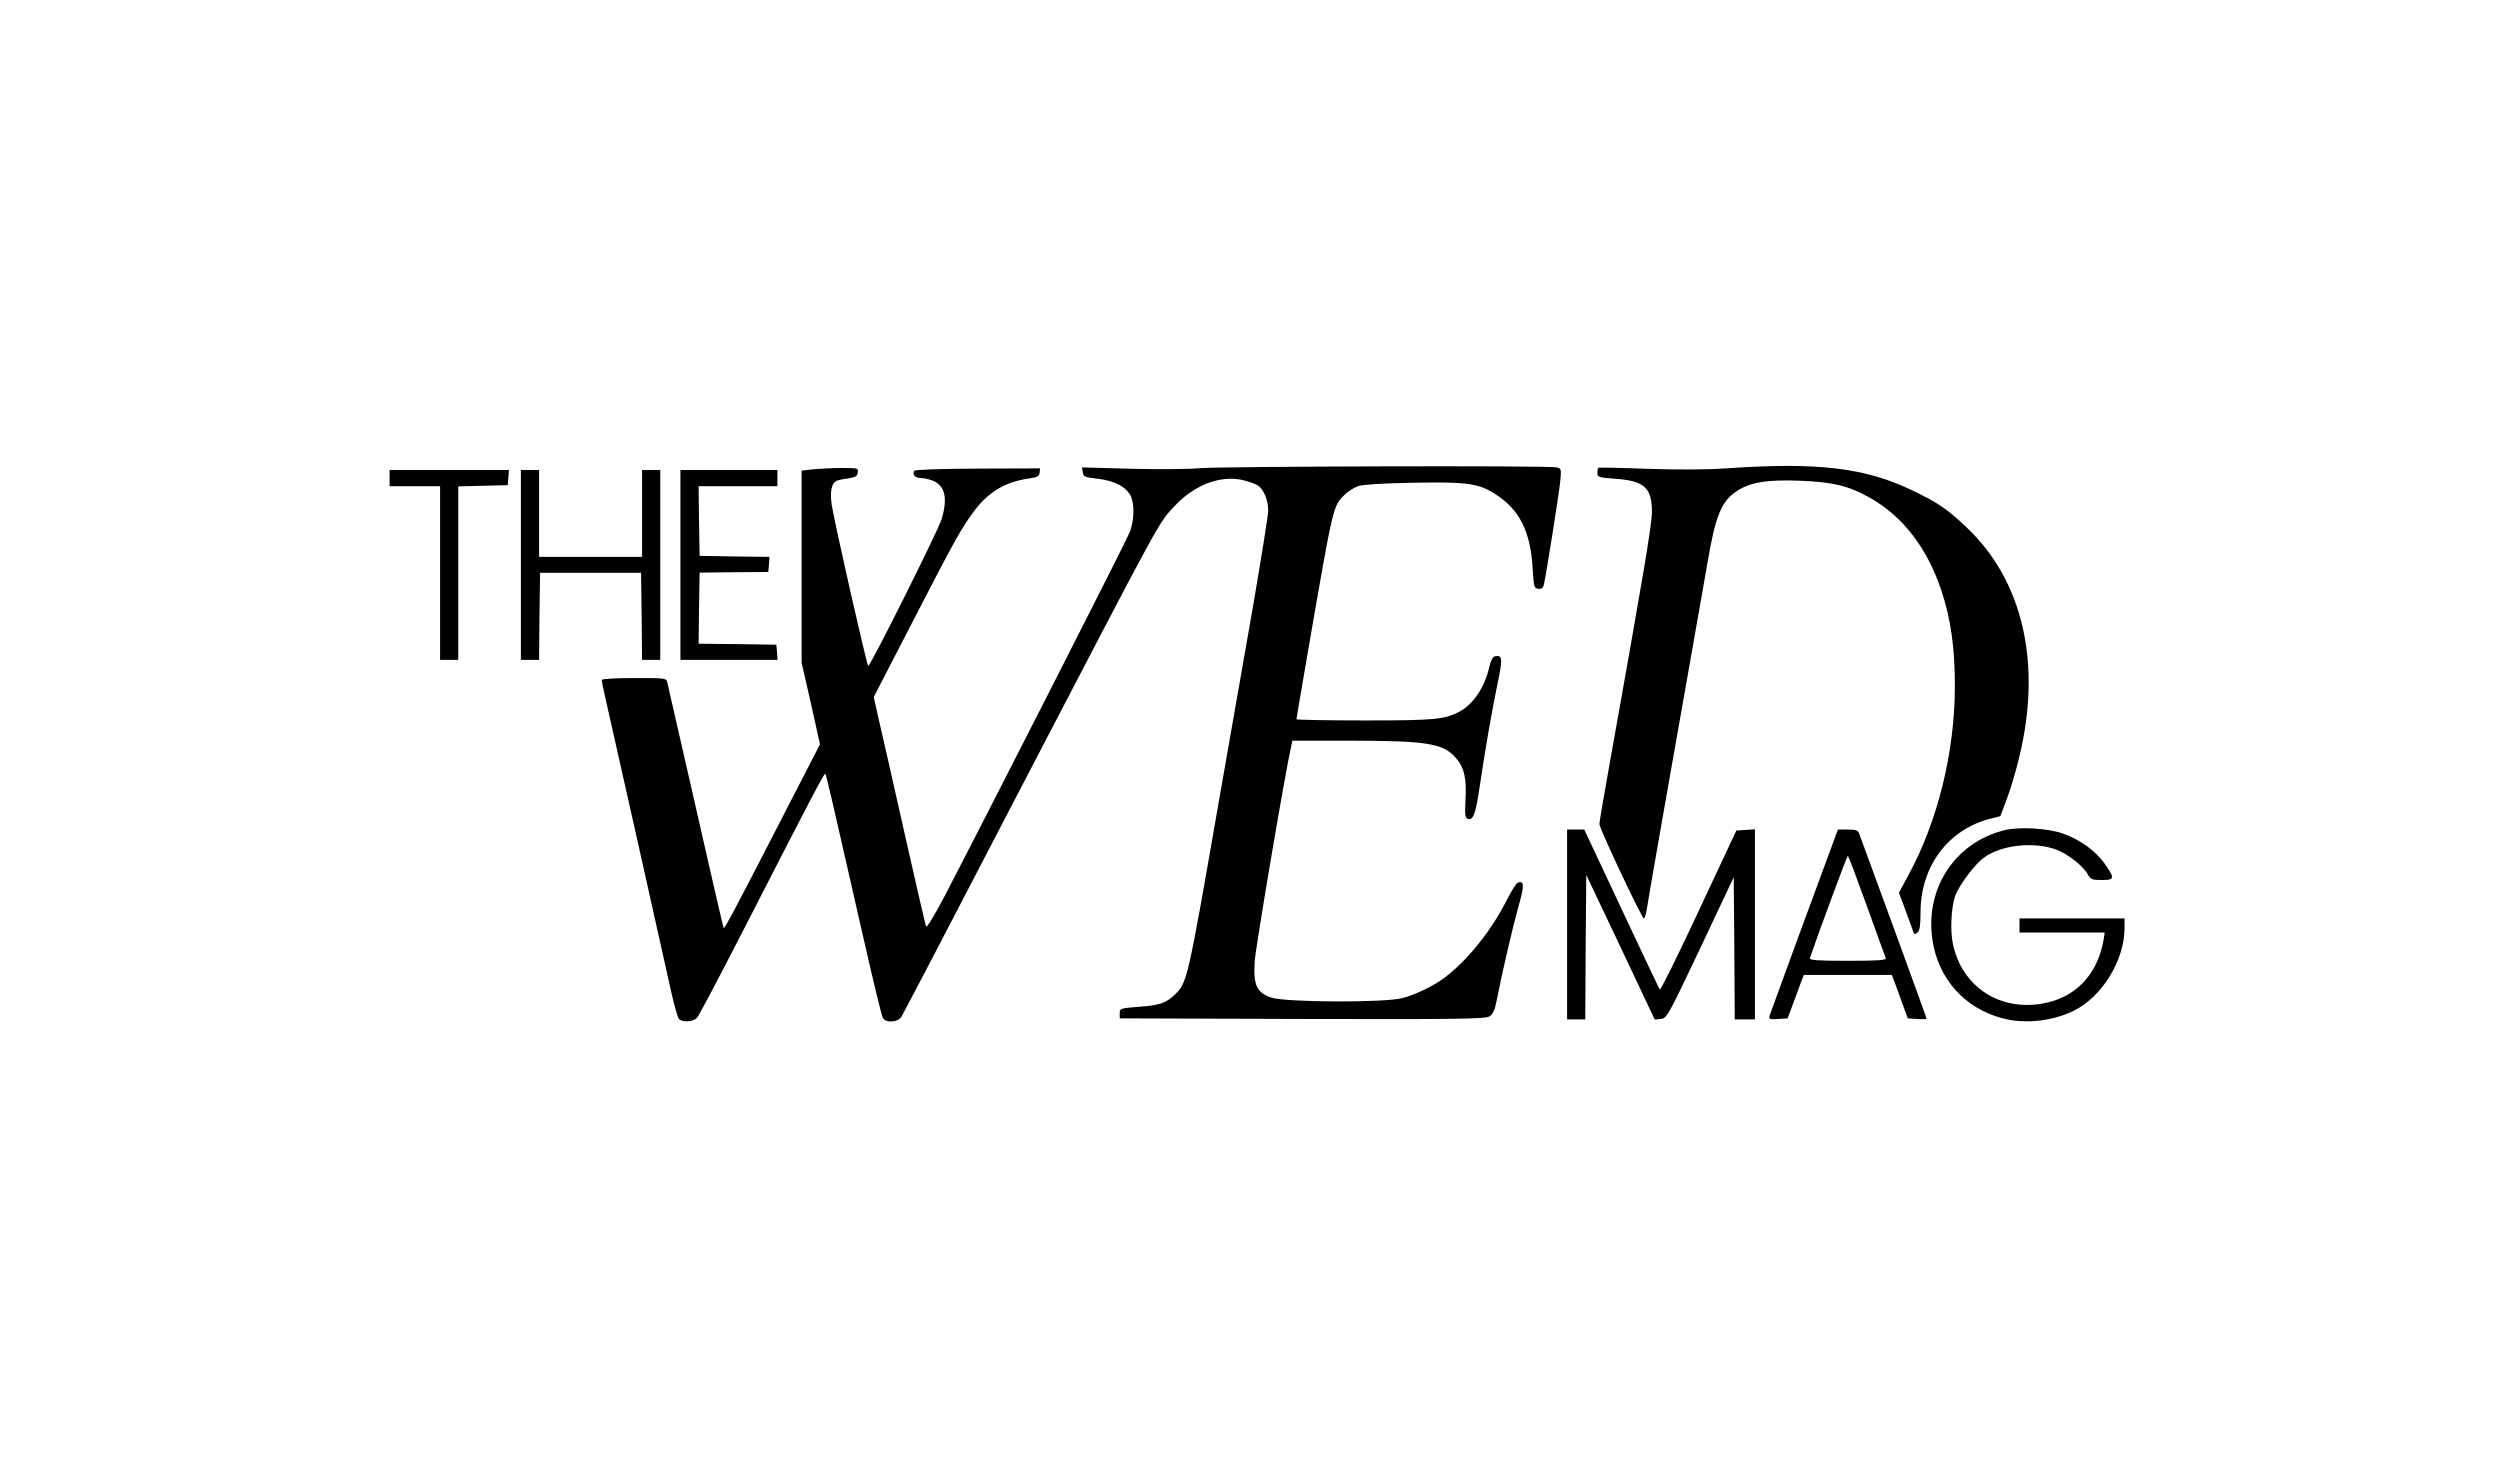
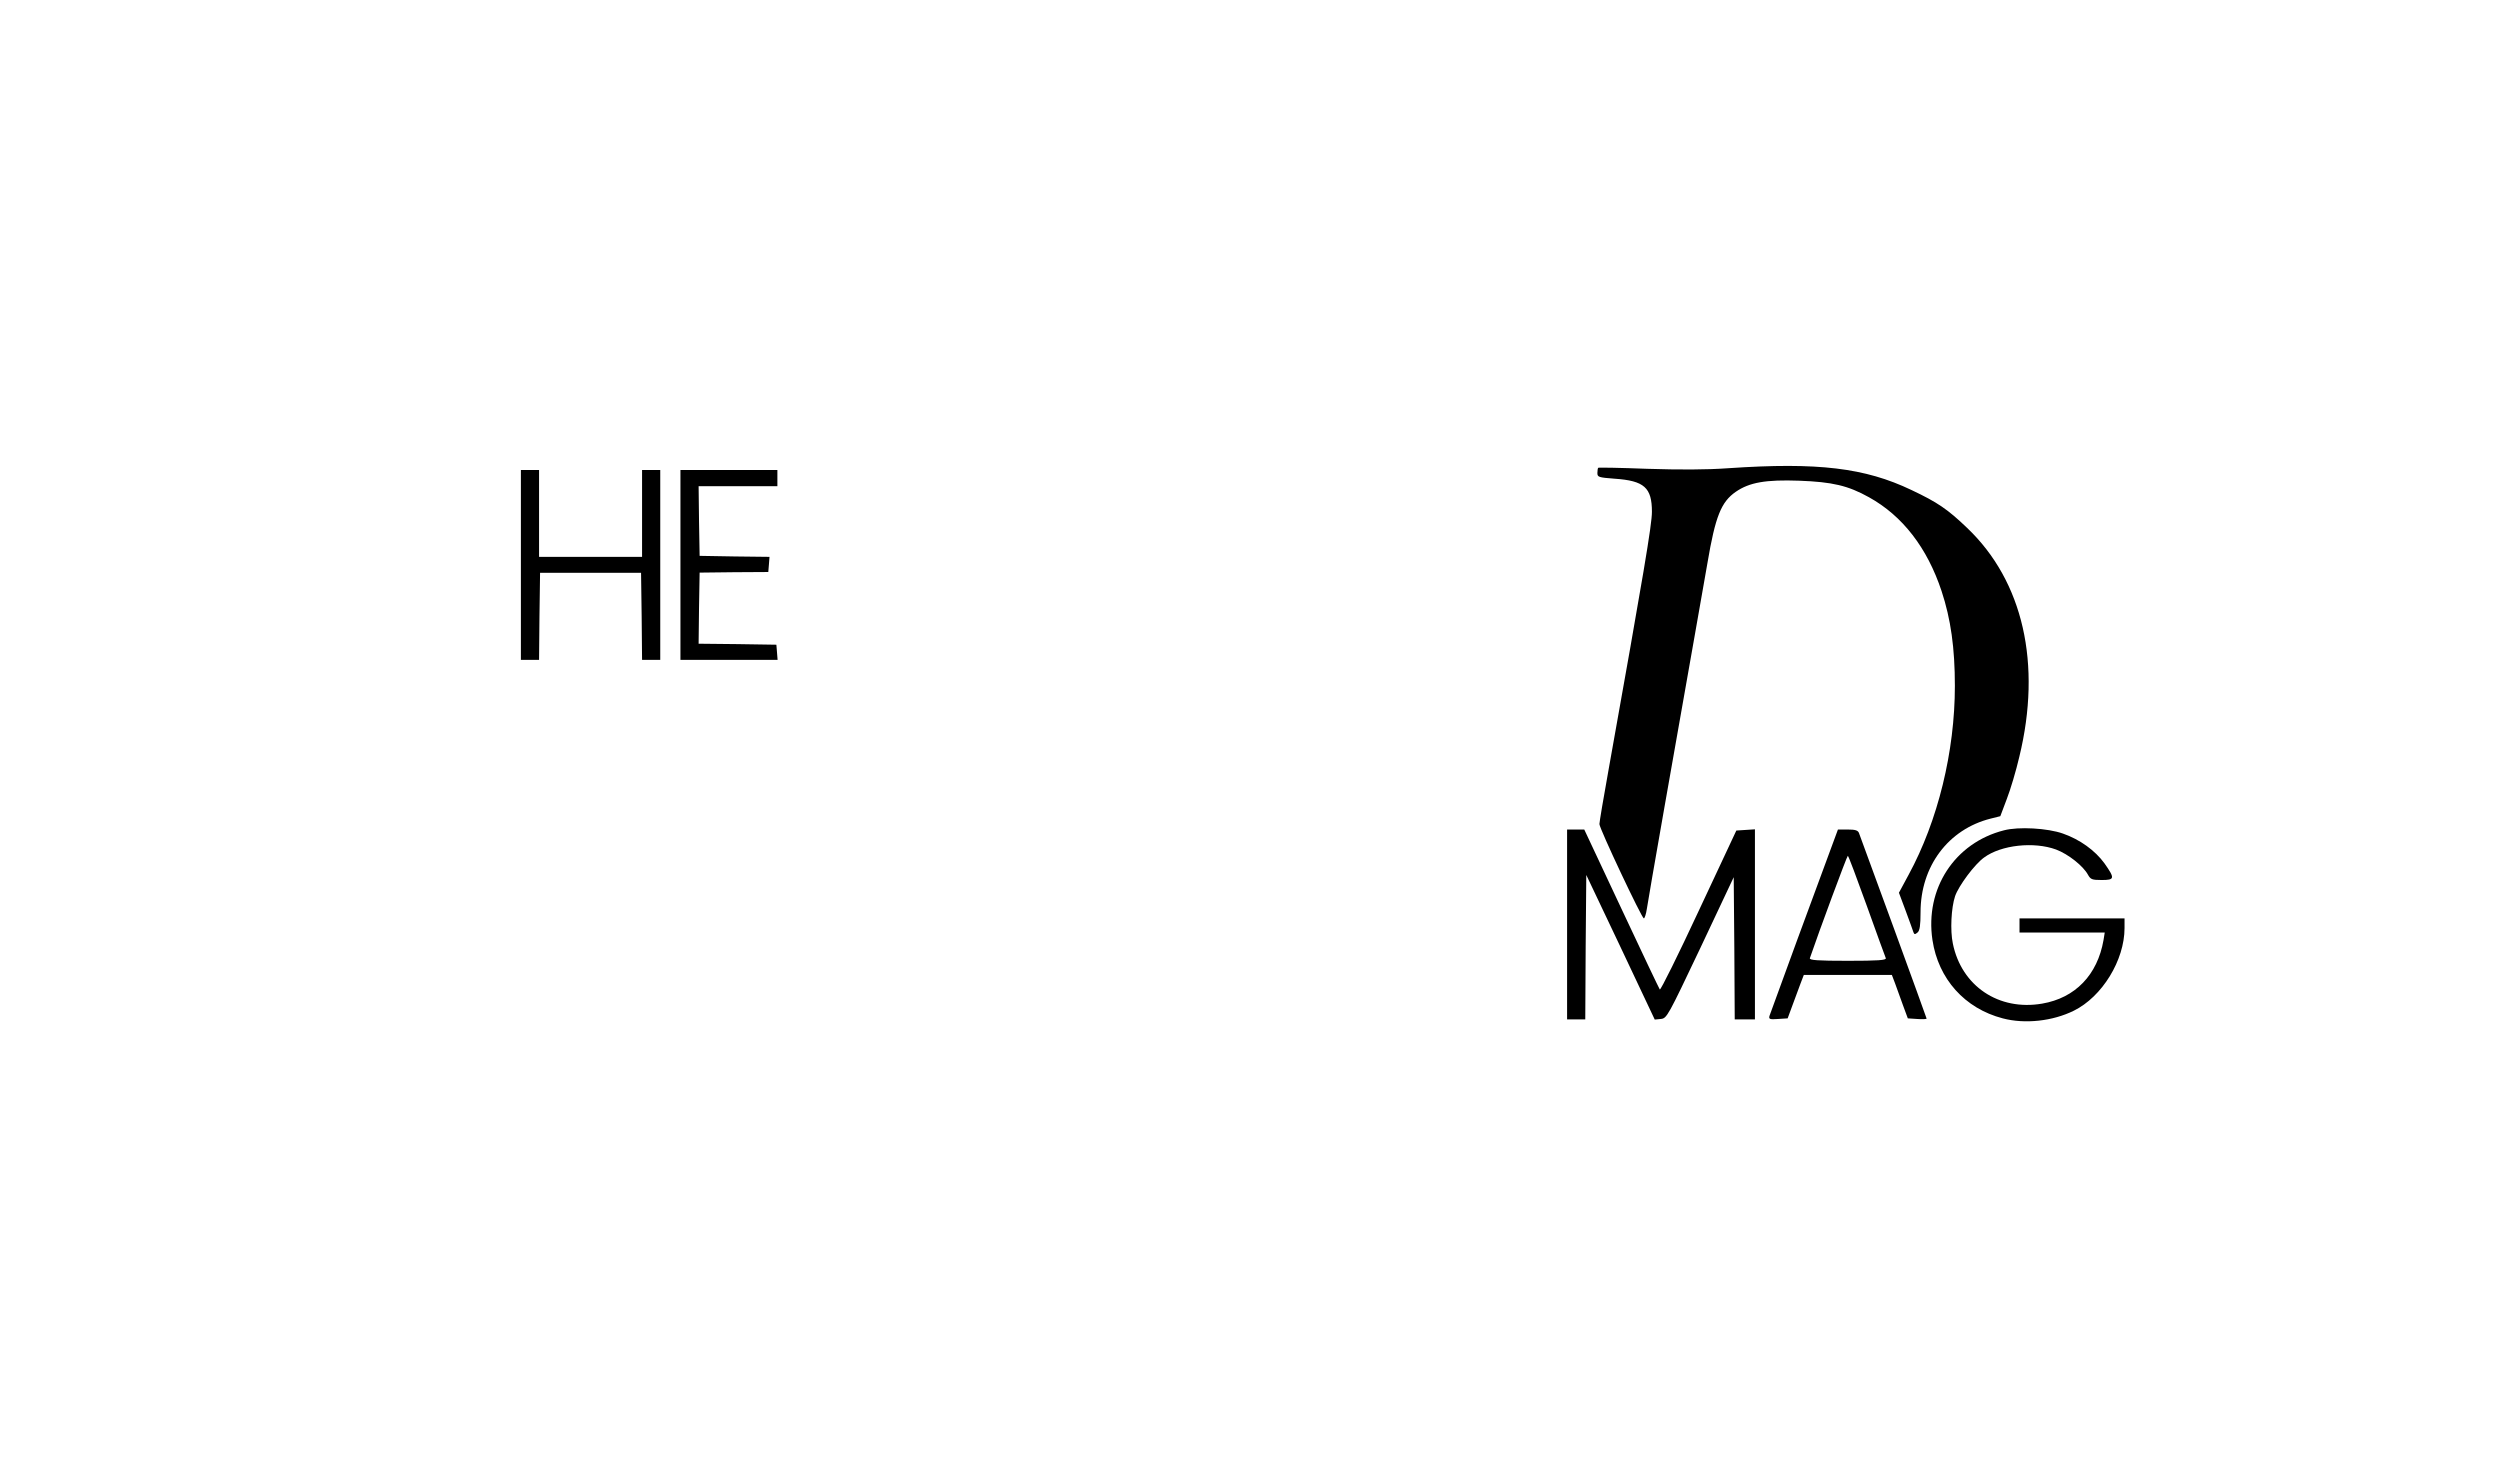
<svg xmlns="http://www.w3.org/2000/svg" width="220" height="130" viewBox="0 0 220 130" fill="none">
  <rect x="0" y="0" width="220" height="130" fill="#808080" stroke="none" />
  <g clip-path="url(#clip0_610_556)">
    <rect width="220" height="130" fill="white" />
-     <path d="M105.557 41.201C104.721 41.29 102.055 41.308 99.638 41.255L95.213 41.13L95.284 41.557C95.337 41.948 95.461 42.001 96.563 42.126C98.074 42.286 99.176 42.872 99.531 43.707C99.851 44.472 99.798 45.805 99.425 46.818C99.158 47.529 86.61 72.18 82.984 79.13C82.149 80.694 81.545 81.689 81.491 81.529C81.438 81.387 80.585 77.708 79.607 73.353C78.63 68.999 77.617 64.52 77.35 63.4L76.888 61.339L80.23 54.869C84.015 47.529 84.584 46.498 85.739 44.952C87.019 43.263 88.459 42.41 90.538 42.108C91.267 42.001 91.445 41.912 91.48 41.61L91.533 41.219L86.059 41.237C82.753 41.255 80.532 41.326 80.46 41.432C80.247 41.752 80.532 42.072 81.065 42.072C81.367 42.072 81.865 42.197 82.185 42.339C83.18 42.819 83.393 43.85 82.878 45.645C82.611 46.587 76.604 58.602 76.408 58.602C76.284 58.602 73.458 46.089 73.191 44.436C73.031 43.334 73.156 42.588 73.564 42.339C73.671 42.268 74.133 42.161 74.595 42.108C75.288 42.001 75.448 41.912 75.484 41.575C75.537 41.201 75.502 41.184 74.133 41.184C73.369 41.184 72.231 41.237 71.627 41.29L70.543 41.415V49.875V58.335L71.361 61.907L72.16 65.498L68.926 71.772C64.873 79.663 63.771 81.743 63.682 81.671C63.647 81.636 62.545 76.855 61.23 71.043C59.897 65.231 58.777 60.29 58.724 60.059C58.635 59.668 58.581 59.668 55.791 59.668C54.085 59.668 52.947 59.739 52.947 59.846C52.947 59.935 53.107 60.681 53.285 61.481C53.658 63.081 58.155 83.147 59.008 87.021C59.292 88.337 59.63 89.527 59.737 89.652C60.003 89.99 61.016 89.936 61.336 89.563C61.496 89.403 63.149 86.257 65.033 82.596C71.414 70.154 72.534 68.004 72.623 68.093C72.711 68.164 73.191 70.243 75.893 82.151C76.781 86.061 77.581 89.403 77.688 89.563C77.937 90.043 79.003 89.99 79.323 89.474C79.448 89.261 80.621 87.039 81.918 84.551C83.215 82.062 86.77 75.22 89.827 69.355C102.66 44.721 101.895 46.107 103.459 44.436C105.166 42.659 107.37 41.824 109.307 42.232C109.84 42.357 110.444 42.57 110.675 42.712C111.209 43.068 111.6 43.992 111.6 44.934C111.6 45.343 110.995 49.075 110.284 53.252C109.556 57.411 108.187 65.213 107.245 70.599C104.508 86.364 104.472 86.47 103.388 87.519C102.606 88.283 102.02 88.479 100.136 88.603C98.572 88.728 98.536 88.745 98.536 89.172V89.616L114.603 89.669C128.538 89.705 130.724 89.669 131.079 89.439C131.364 89.261 131.541 88.888 131.684 88.159C132.217 85.422 133.177 81.352 133.639 79.716C134.154 77.921 134.136 77.459 133.568 77.672C133.425 77.726 132.981 78.437 132.572 79.254C131.204 81.956 129.106 84.551 127.063 86.079C126.121 86.772 124.521 87.555 123.383 87.839C121.819 88.248 113.093 88.212 111.866 87.786C110.587 87.341 110.302 86.737 110.409 84.64C110.48 83.431 113.11 67.897 113.644 65.569L113.732 65.178H118.762C125.729 65.195 127.045 65.409 128.182 66.777C128.858 67.559 129.071 68.573 128.964 70.385C128.893 71.683 128.929 71.985 129.16 72.056C129.622 72.234 129.853 71.647 130.173 69.479C130.706 65.889 131.293 62.512 131.772 60.219C132.252 57.98 132.217 57.624 131.577 57.748C131.364 57.784 131.204 58.086 131.062 58.69C130.653 60.486 129.64 61.996 128.413 62.636C127.098 63.312 126.245 63.4 120.095 63.4C116.789 63.4 114.088 63.347 114.088 63.294C114.088 63.24 114.568 60.414 115.154 57.02C117.323 44.472 117.305 44.561 118.282 43.583C118.602 43.245 119.189 42.89 119.544 42.765C119.953 42.641 121.873 42.517 124.414 42.481C129.213 42.392 130.173 42.534 131.737 43.583C133.728 44.898 134.67 46.8 134.865 49.893C134.972 51.634 134.989 51.759 135.363 51.812C135.647 51.848 135.789 51.759 135.86 51.457C136.056 50.621 137.193 43.459 137.3 42.374C137.407 41.29 137.389 41.237 136.998 41.13C136.358 40.953 107.316 41.041 105.557 41.201Z" fill="black" />
    <path d="M140.641 41.166C140.606 41.201 140.57 41.415 140.57 41.628C140.57 41.983 140.677 42.019 142.081 42.126C144.694 42.303 145.369 42.908 145.369 45.04C145.369 46.16 144.658 50.39 141.548 67.773C141.104 70.225 140.748 72.358 140.748 72.518C140.748 72.909 144.48 80.818 144.658 80.818C144.729 80.818 144.854 80.445 144.925 79.965C145.031 79.183 147.484 65.249 149.102 56.113C149.493 53.909 150.008 50.959 150.257 49.537C150.95 45.431 151.465 44.169 152.745 43.281C153.954 42.446 155.393 42.197 158.344 42.303C161.241 42.41 162.627 42.73 164.476 43.761C167.426 45.396 169.594 48.204 170.856 52.008C171.674 54.478 172.029 57.038 172.029 60.361C172.029 66.138 170.536 72.234 167.959 76.979L167.106 78.561L167.71 80.178C168.03 81.067 168.35 81.903 168.386 82.045C168.457 82.24 168.528 82.24 168.741 82.062C168.937 81.903 169.008 81.44 169.008 80.285C169.008 76.233 171.443 72.98 175.175 72.038L176.028 71.825L176.597 70.314C176.917 69.497 177.415 67.826 177.699 66.6C179.69 58.424 178.037 51.154 173.113 46.462C171.389 44.809 170.501 44.205 168.208 43.121C164.12 41.166 159.979 40.668 152.123 41.201C150.15 41.344 147.822 41.344 144.96 41.255C142.632 41.166 140.677 41.13 140.641 41.166Z" fill="black" />
-     <path d="M34.285 42.072V42.783H36.507H38.728V50.426V58.068H39.528H40.328V50.426V42.801L42.514 42.748L44.683 42.694L44.736 42.019L44.789 41.361H39.546H34.285V42.072Z" fill="black" />
    <path d="M45.838 49.715V58.068H46.638H47.438L47.473 54.247L47.526 50.408H51.97H56.413L56.466 54.247L56.502 58.068H57.302H58.102V49.715V41.361H57.302H56.502V45.183V49.004H51.97H47.438V45.183V41.361H46.638H45.838V49.715Z" fill="black" />
    <path d="M59.879 49.715V58.068H64.162H68.428L68.375 57.393L68.321 56.735L64.891 56.682L61.478 56.647L61.514 53.518L61.567 50.39L64.589 50.355L67.61 50.337L67.664 49.679L67.717 49.004L64.642 48.968L61.567 48.915L61.514 45.84L61.478 42.783H64.944H68.41V42.072V41.361H64.144H59.879V49.715Z" fill="black" />
    <path d="M176.348 73.069C172.012 74.171 169.381 78.206 170.056 82.72C170.572 86.15 172.9 88.745 176.242 89.616C178.197 90.132 180.632 89.865 182.498 88.941C184.986 87.715 186.959 84.498 186.959 81.671V80.818H182.338H177.717V81.441V82.062H181.467H185.217L185.111 82.72C184.577 85.795 182.622 87.821 179.707 88.319C175.886 88.976 172.616 86.772 171.852 83.04C171.603 81.867 171.709 79.876 172.047 78.863C172.367 77.939 173.771 76.055 174.589 75.469C176.099 74.349 178.996 74.047 180.934 74.758C182.018 75.166 183.333 76.215 183.742 76.979C183.973 77.388 184.097 77.441 184.951 77.441C186.106 77.441 186.124 77.299 185.199 75.984C184.364 74.829 183.013 73.869 181.538 73.354C180.187 72.874 177.628 72.731 176.348 73.069Z" fill="black" />
    <path d="M137.904 81.352V89.705H138.704H139.504L139.539 83.36L139.593 76.997L142.614 83.36L145.618 89.723L146.151 89.669C146.684 89.616 146.773 89.439 149.635 83.413L152.567 77.193L152.621 83.449L152.656 89.705H153.545H154.434V81.334V72.98L153.616 73.034L152.798 73.087L149.493 80.143C147.68 84.035 146.133 87.163 146.062 87.075C146.009 87.004 144.48 83.804 142.685 79.965L139.415 72.998H138.669H137.904V81.352Z" fill="black" />
    <path d="M161.365 74.011C160.317 76.802 155.802 89.119 155.713 89.403C155.642 89.687 155.731 89.723 156.478 89.67L157.313 89.616L157.739 88.461C157.971 87.821 158.29 86.968 158.45 86.541L158.735 85.795H162.609H166.484L166.768 86.541C166.928 86.968 167.231 87.821 167.462 88.461L167.888 89.616L168.706 89.67C169.168 89.705 169.541 89.687 169.541 89.634C169.541 89.563 163.942 74.225 163.587 73.3C163.498 73.069 163.249 72.998 162.609 72.998H161.739L161.365 74.011ZM164.28 79.716C165.151 82.134 165.897 84.213 165.951 84.32C166.004 84.498 165.258 84.551 162.609 84.551C159.961 84.551 159.215 84.498 159.268 84.32C160.068 81.974 162.538 75.309 162.609 75.309C162.663 75.309 163.409 77.299 164.28 79.716Z" fill="black" />
  </g>
  <defs>
    <clipPath id="clip0_610_556">
      <rect width="220" height="130" fill="white" />
    </clipPath>
  </defs>
</svg>